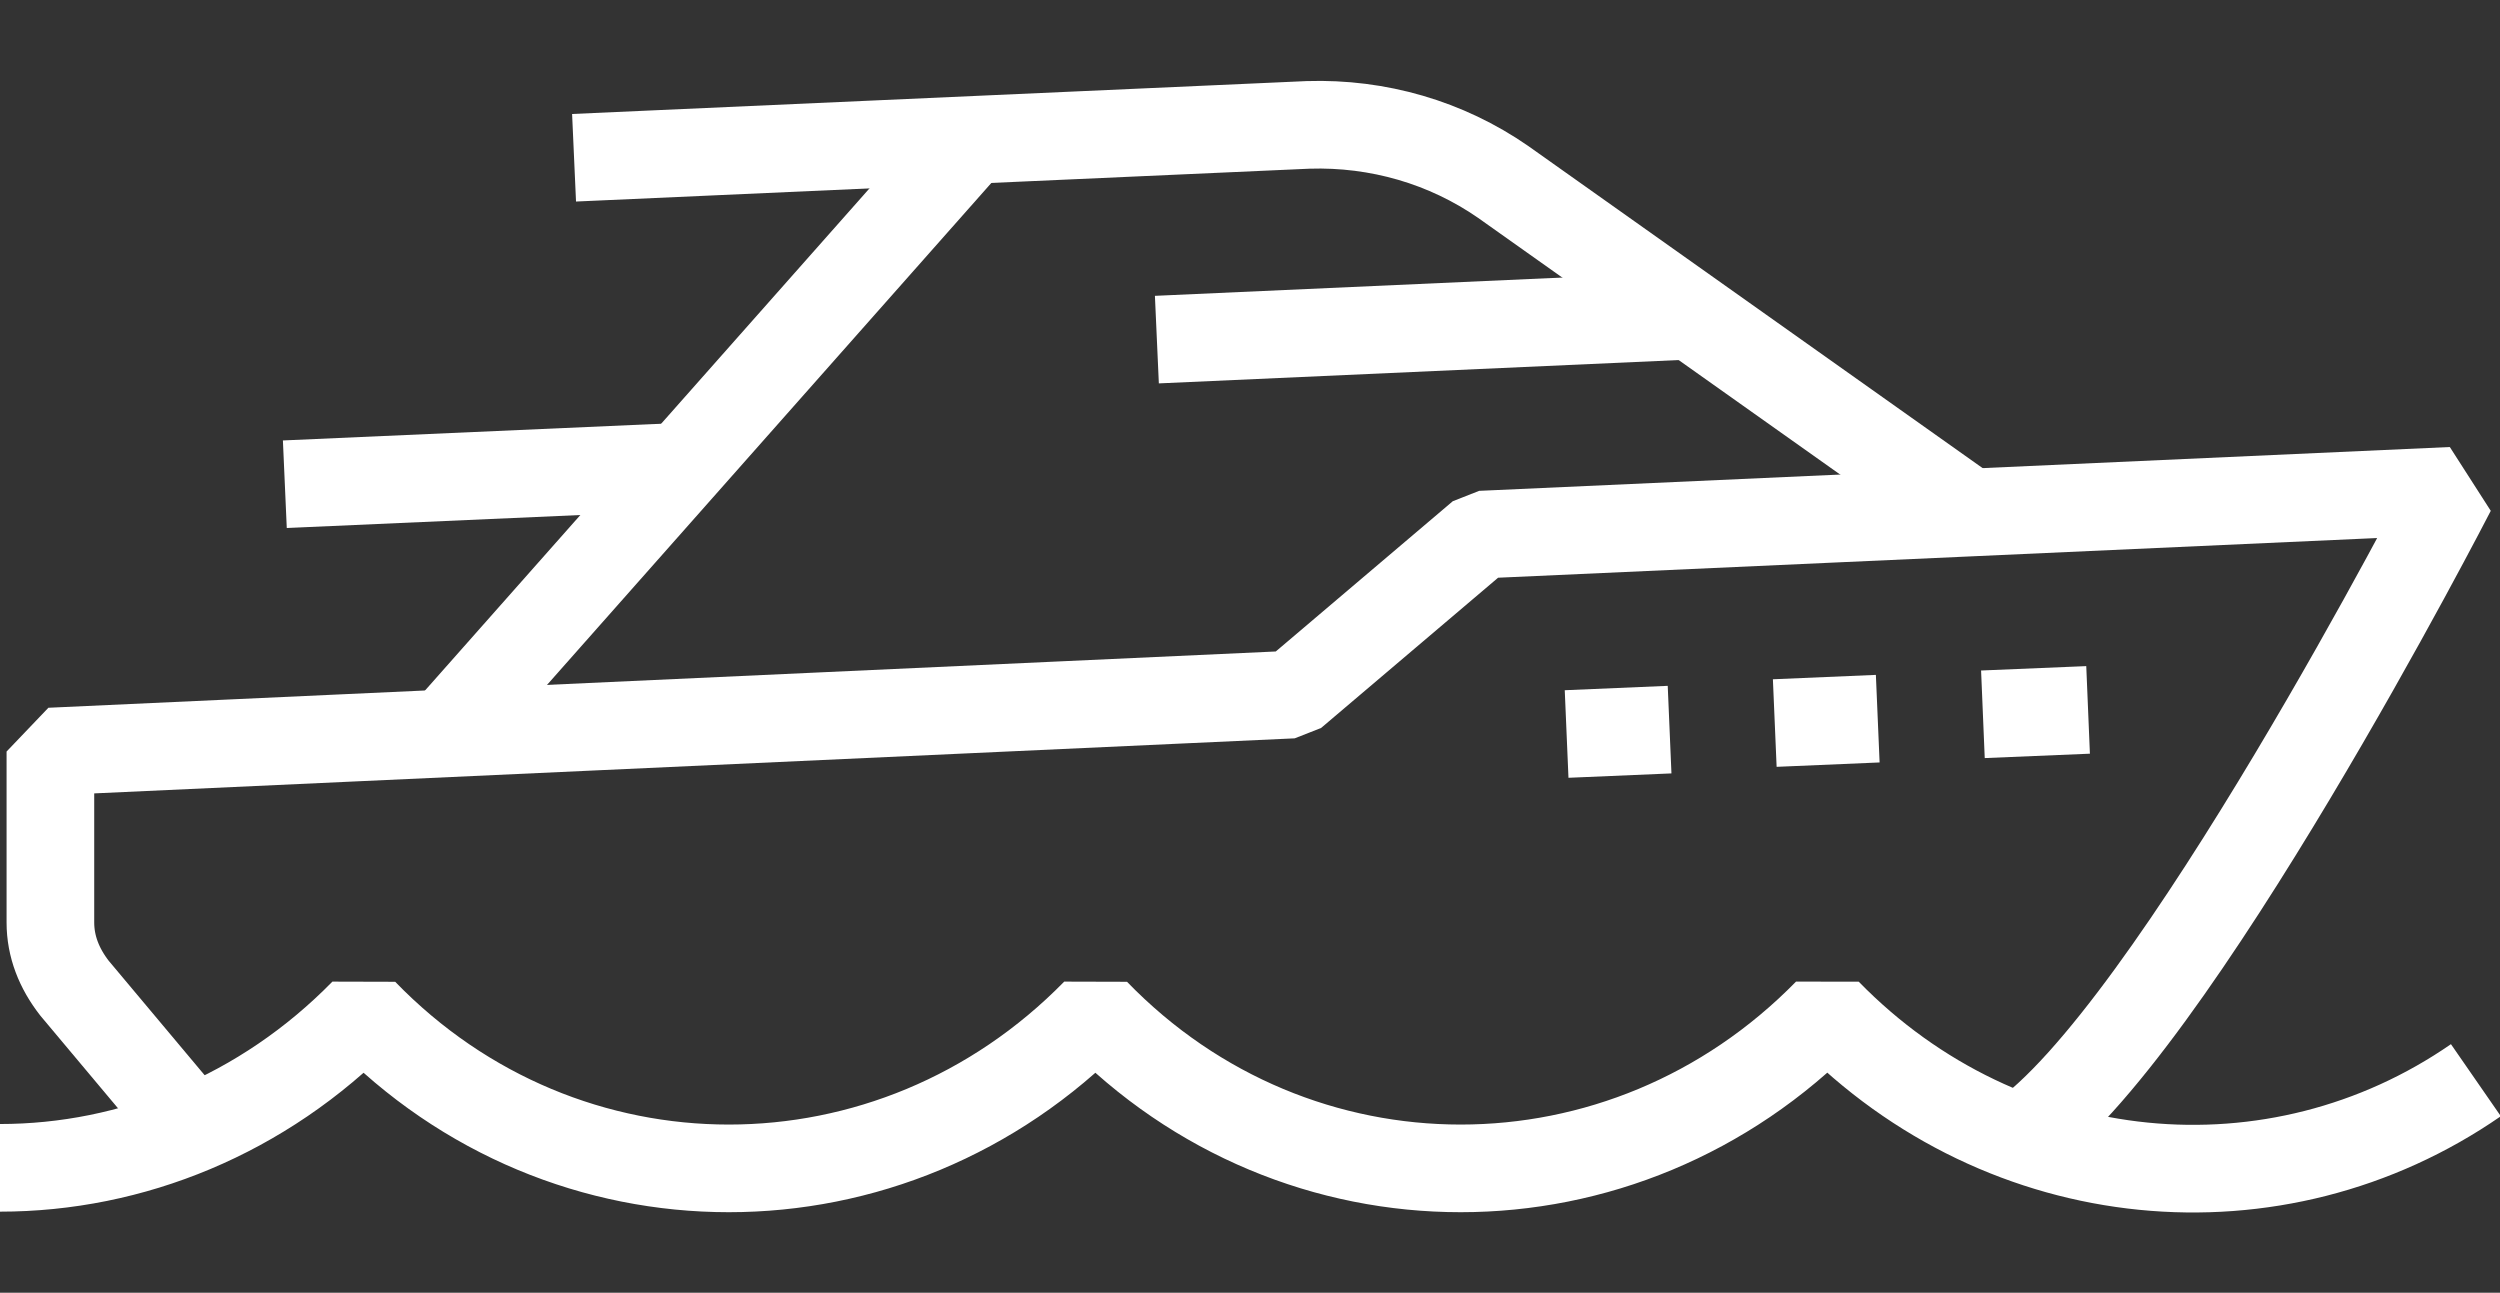
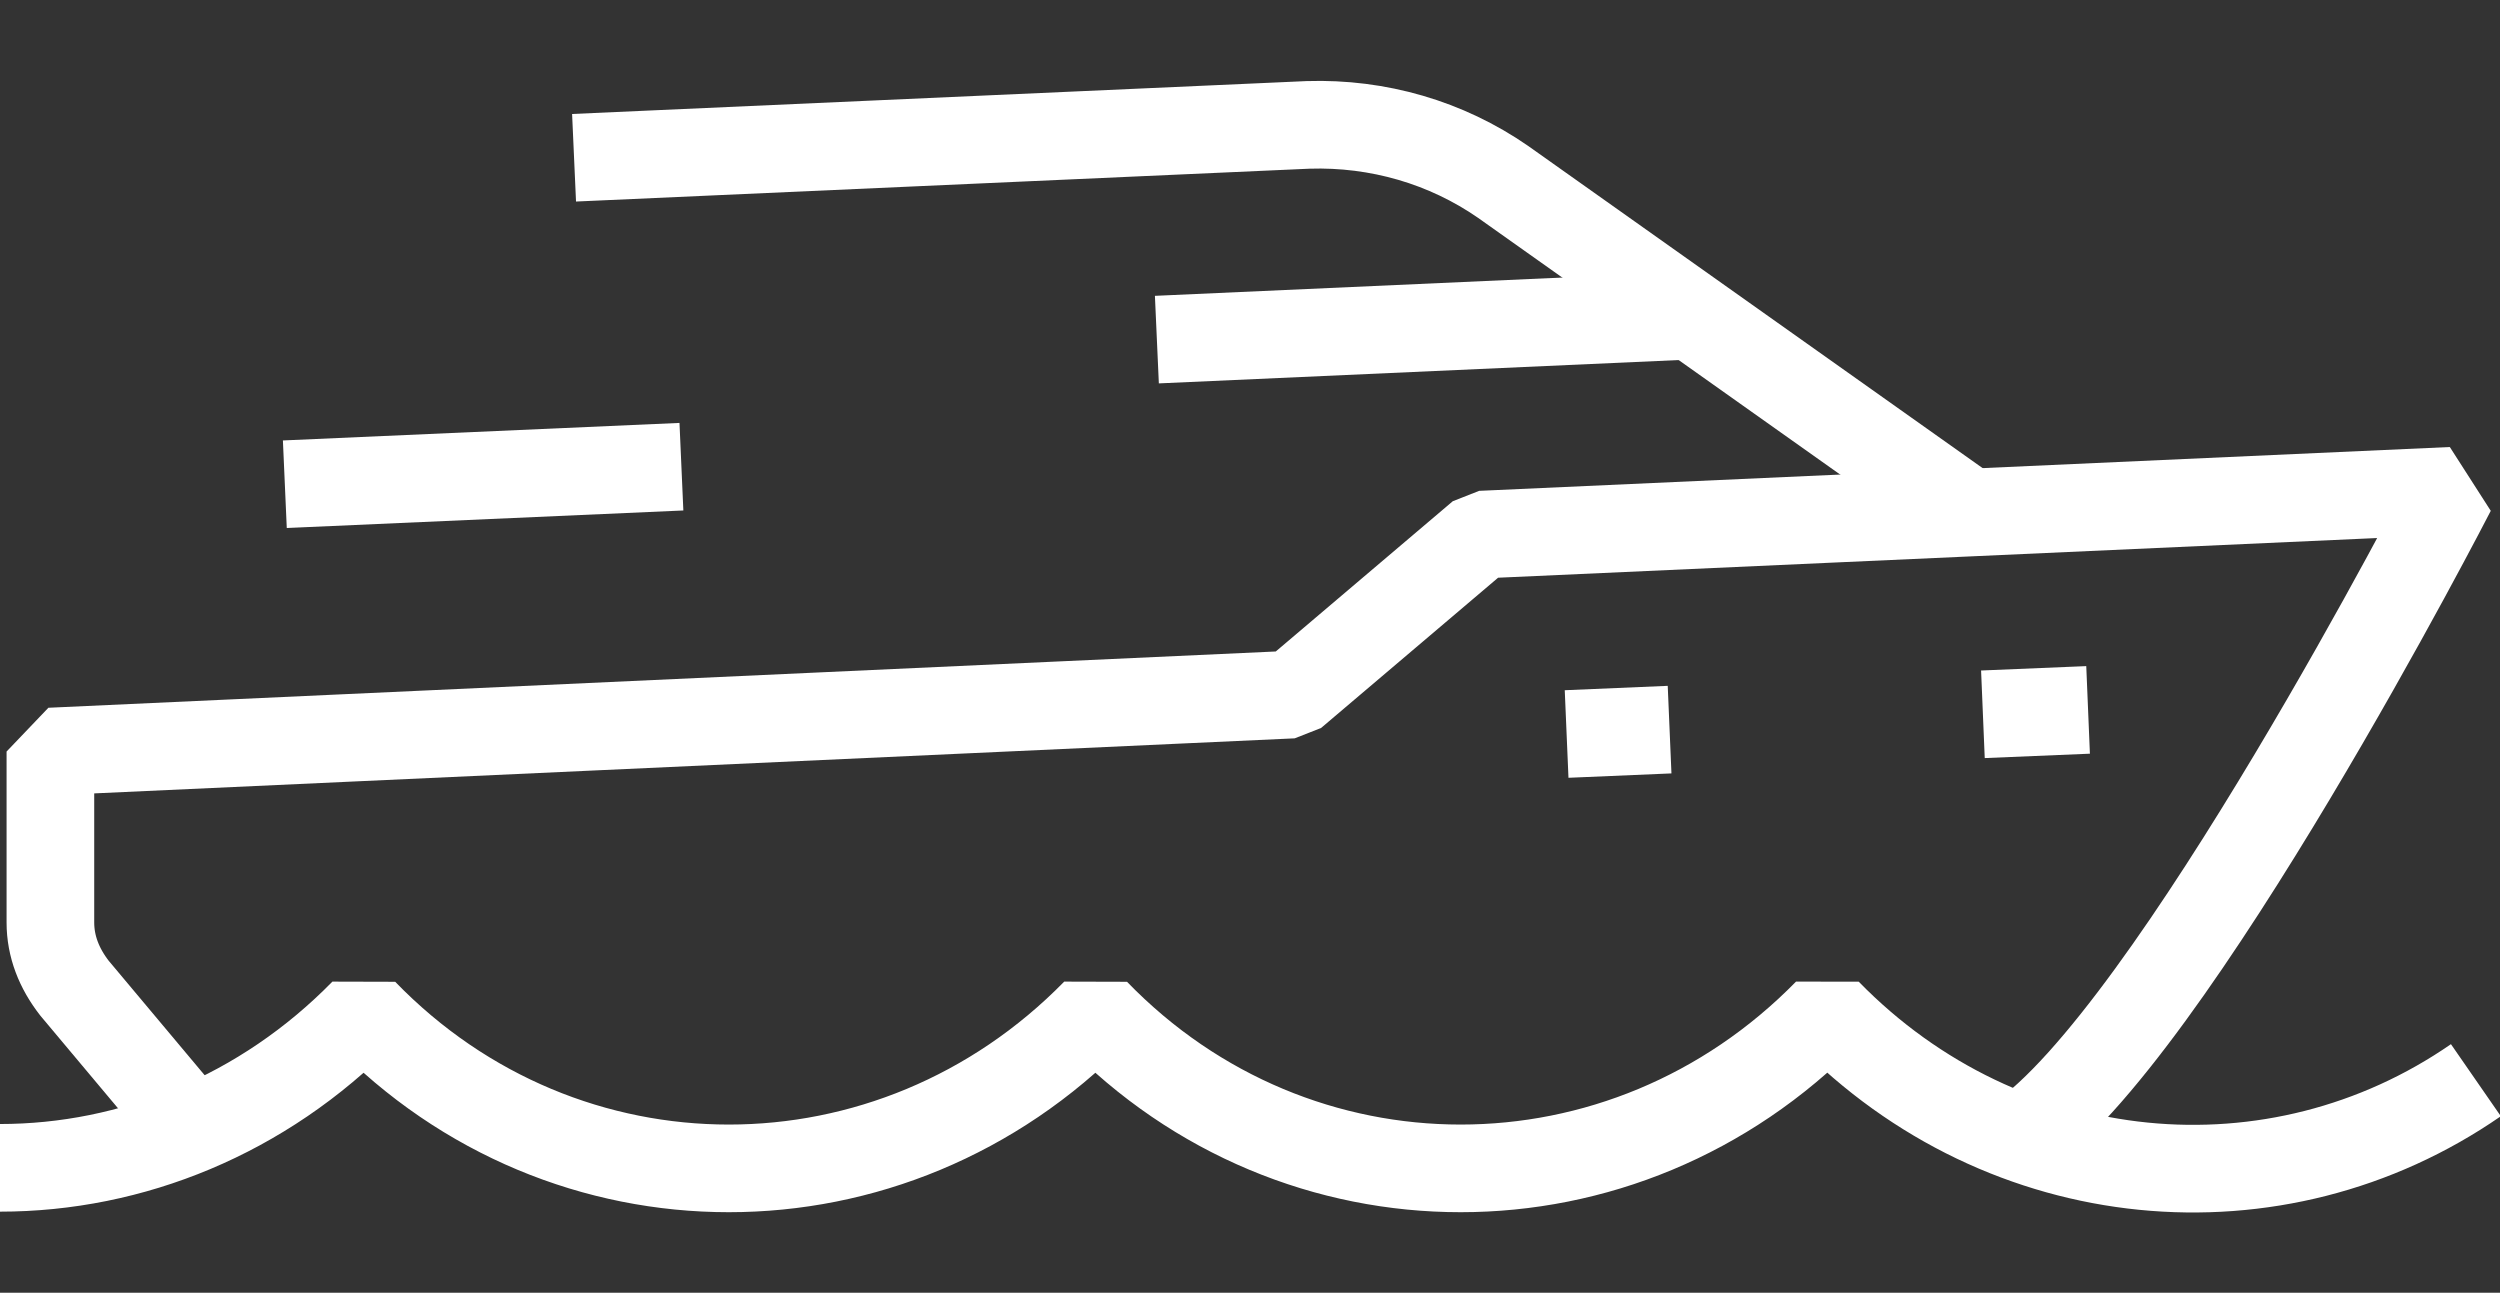
<svg xmlns="http://www.w3.org/2000/svg" version="1.1" id="upscaled_icons" x="0px" y="0px" viewBox="0 0 114.1 59" style="enable-background:new 0 0 114.1 59;" xml:space="preserve">
  <rect x="0" y="0" width="114.1" height="59" fill="#333333" stroke="none" />
  <style type="text/css">
	.st0{fill:none;stroke:#FFFFFF;stroke-width:4;stroke-linejoin:bevel;stroke-miterlimit:10;}
</style>
  <g>
    <g>
      <path class="st0" d="M0,53.3c6,0,12-2.4,16.6-7.1c9.2,9.5,24.1,9.5,33.4,0c9.2,9.5,24.1,9.5,33.4,0c8.1,8.3,20.5,9.4,29.6,3.1" />
    </g>
    <path class="st0" d="M9.1,51.9l-5.7-6.8c-0.7-0.9-1.1-1.9-1.1-3v-7.8l56.7-2.6l8.6-7.3l44.3-2c0,0-12.8,24.9-19.8,29.6" />
    <line class="st0" x1="52.8" y1="15.5" x2="77.3" y2="14.4" />
    <line class="st0" x1="13" y1="22.1" x2="31.1" y2="21.3" />
-     <line class="st0" x1="44.3" y1="6.4" x2="20.4" y2="33.4" />
    <path class="st0" d="M89.9,23.4L68.6,8.3c-2.6-1.8-5.7-2.7-8.9-2.6L26.2,7.2" />
    <g>
      <line class="st0" x1="90.5" y1="32.6" x2="95.3" y2="32.4" />
-       <line class="st0" x1="81" y1="33" x2="85.7" y2="32.8" />
      <line class="st0" x1="71.5" y1="33.5" x2="76.2" y2="33.3" />
    </g>
  </g>
</svg>